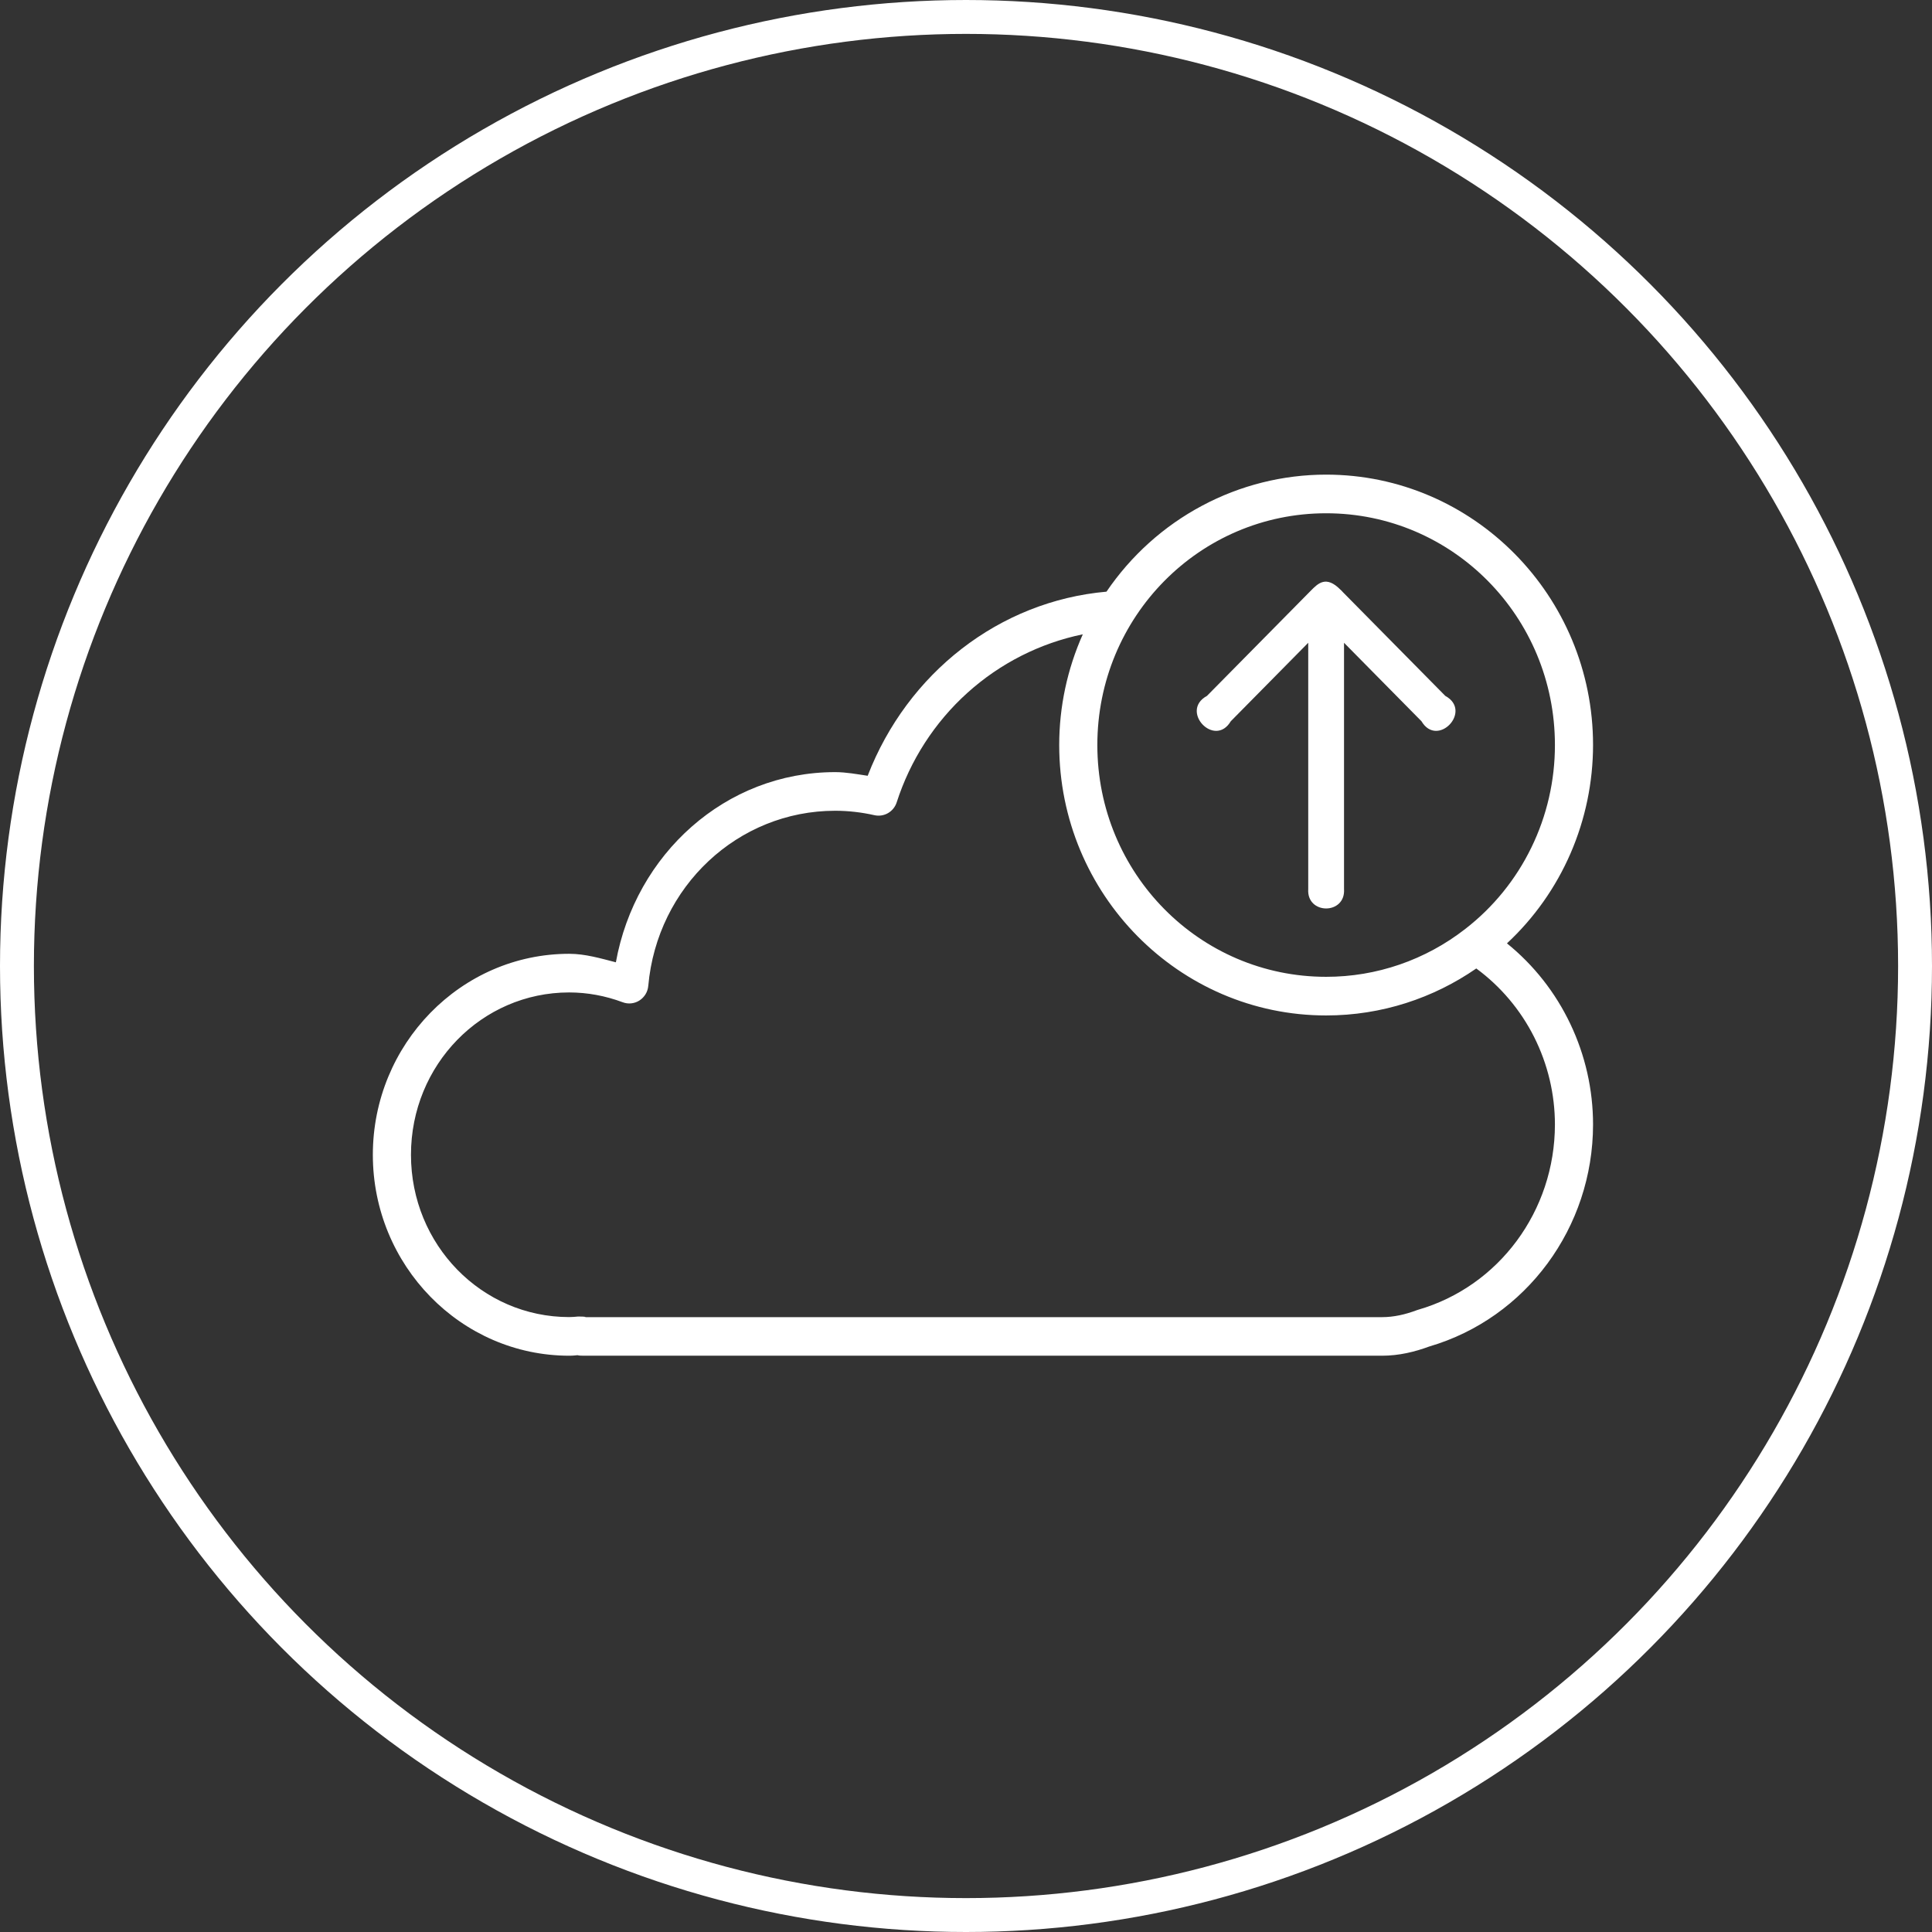
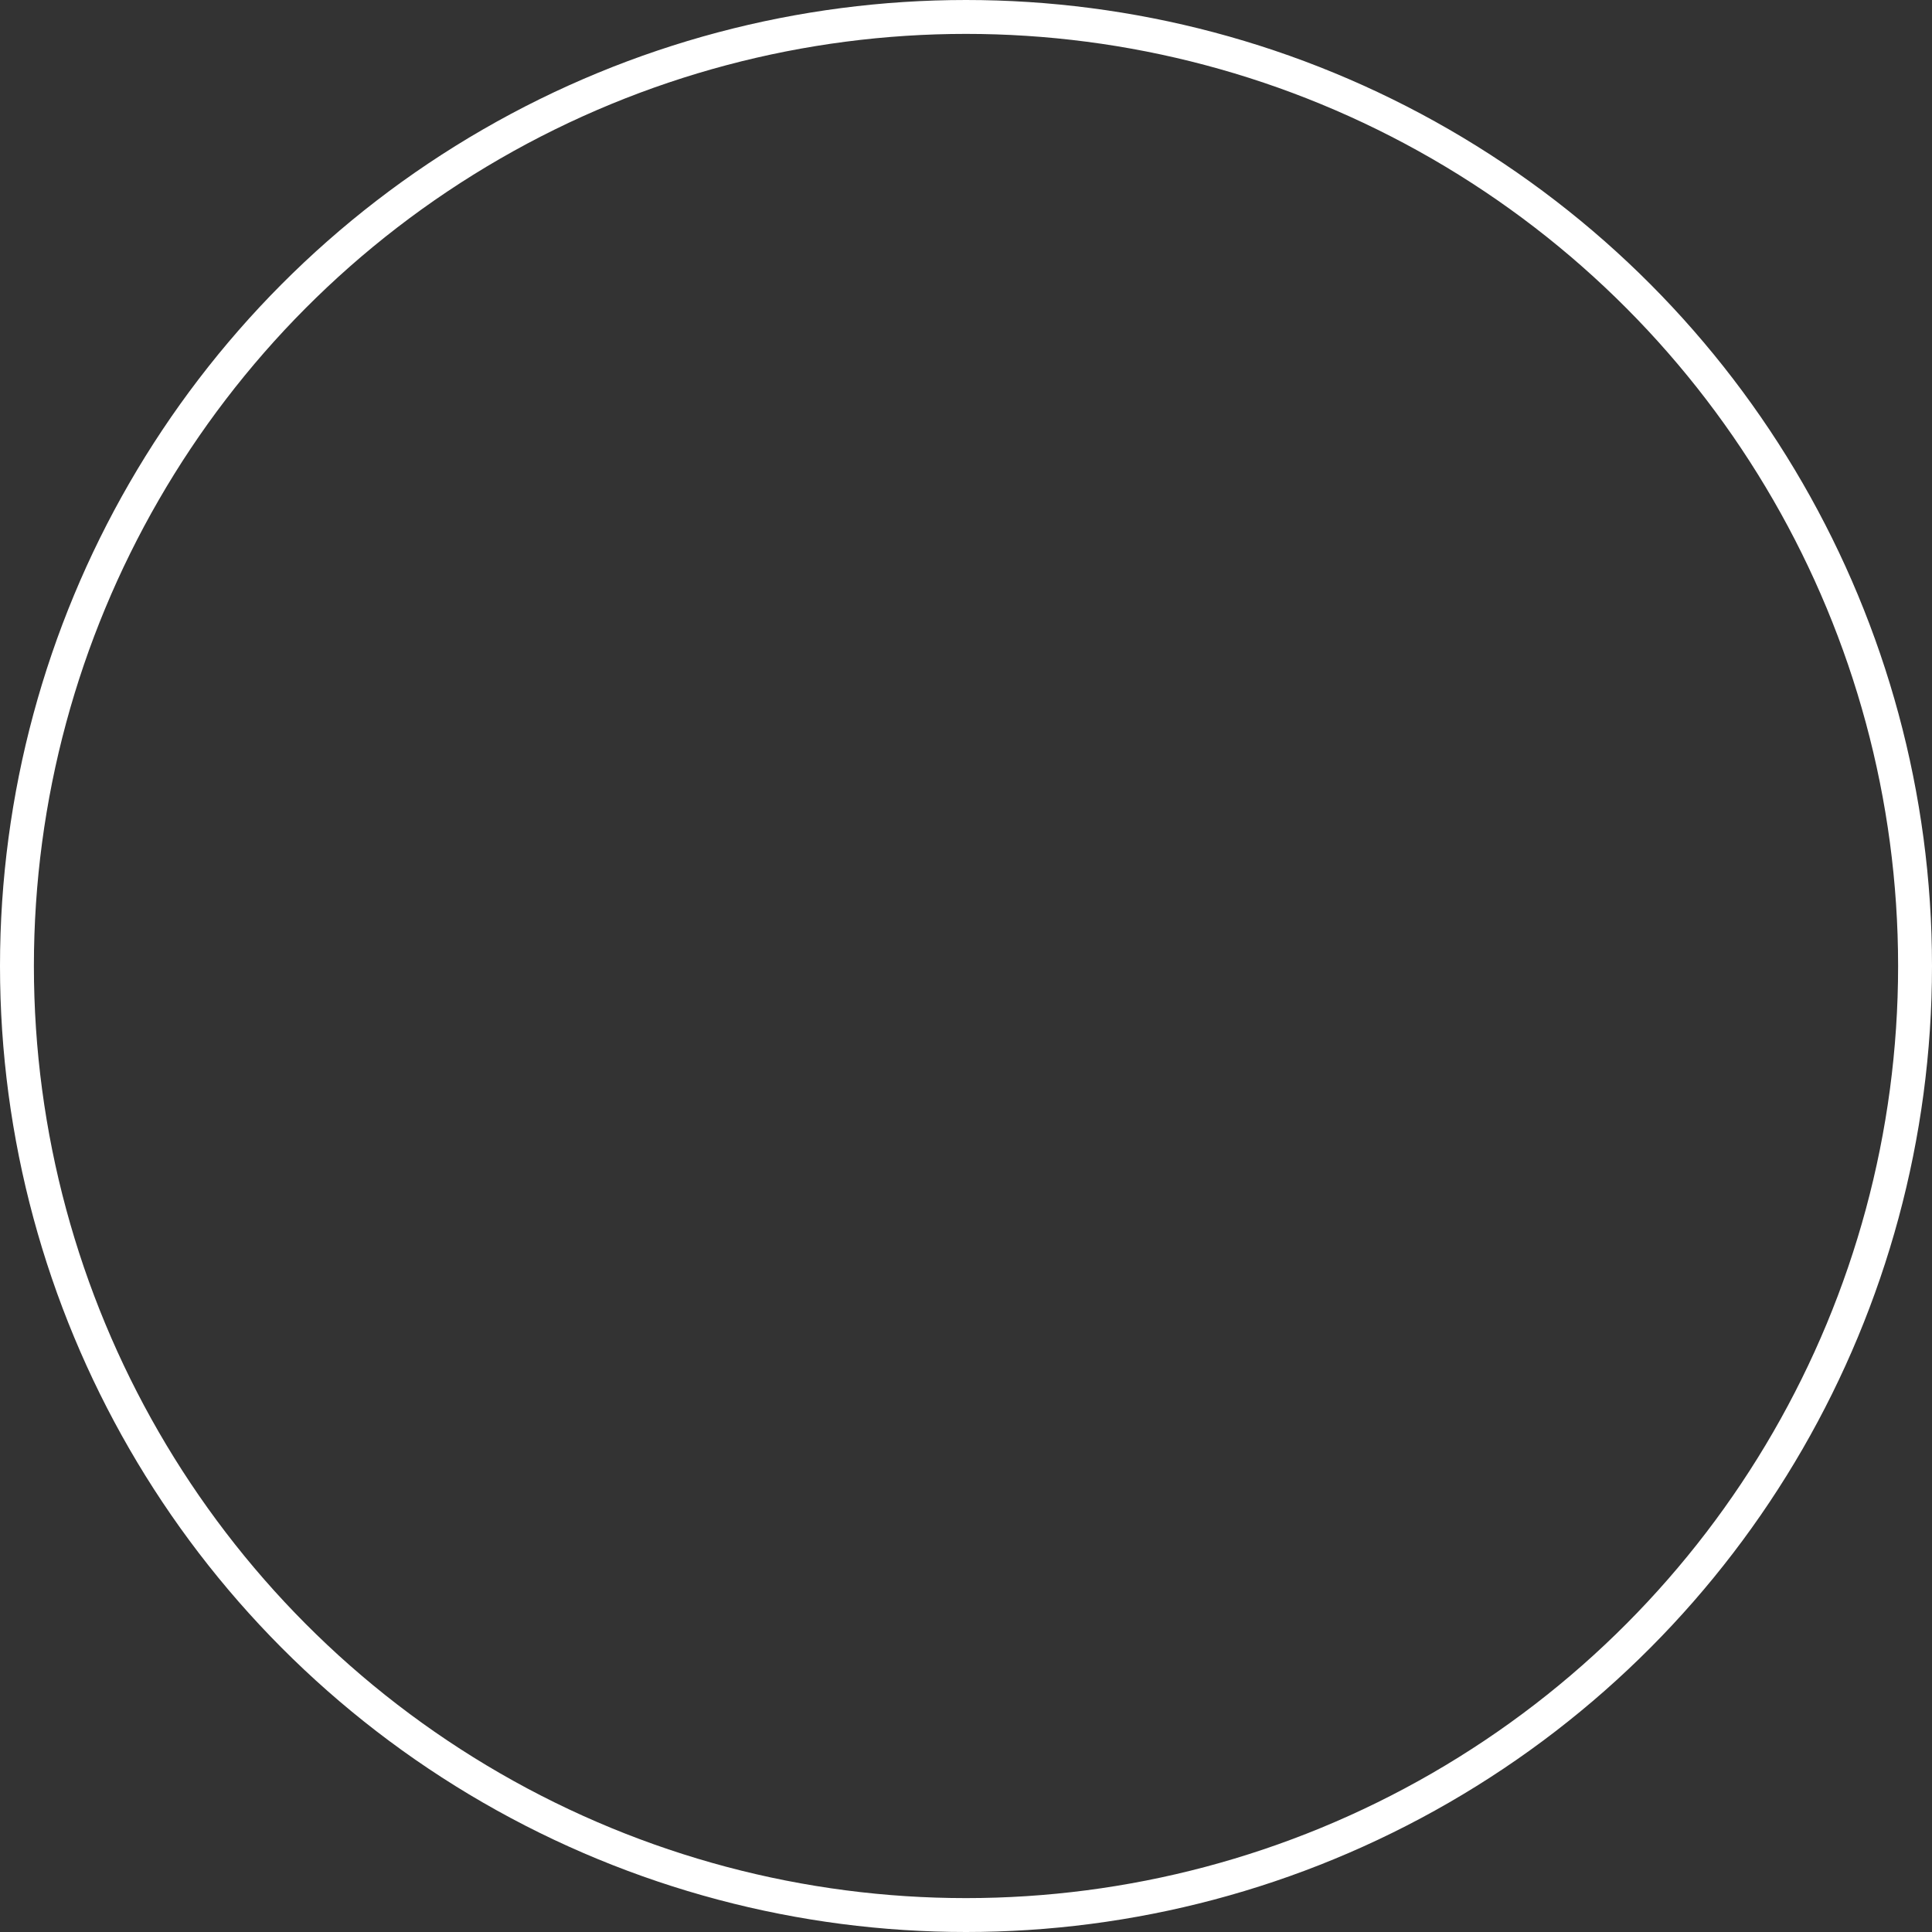
<svg xmlns="http://www.w3.org/2000/svg" width="57" height="57" viewBox="0 0 57 57" fill="none">
  <rect x="0" y="0" width="57" height="57" fill="#333333" stroke="none" />
  <circle cx="28.5" cy="28.5" r="28" stroke="white" />
  <g clip-path="url(#clip0_32003_896)">
-     <path fill-rule="evenodd" clip-rule="evenodd" d="M39.125 14.003C37.849 14.003 36.593 14.318 35.465 14.92C34.336 15.521 33.368 16.392 32.645 17.456C29.479 17.736 26.773 19.856 25.599 22.888C25.281 22.84 24.965 22.781 24.643 22.78C24.642 22.78 24.641 22.78 24.641 22.78C21.405 22.78 18.748 25.197 18.17 28.391C17.716 28.274 17.265 28.141 16.797 28.14C16.796 28.14 16.795 28.14 16.794 28.14C13.599 28.14 11 30.806 11 34.07C11 37.334 13.598 39.996 16.794 39.998C16.92 39.998 17.012 39.984 17.091 39.977C16.995 39.977 17.039 39.998 17.229 39.998H40.771C41.277 39.998 41.743 39.883 42.168 39.726C45.026 38.889 46.998 36.216 47 33.178C47 32.151 46.771 31.137 46.331 30.212C45.892 29.286 45.252 28.473 44.46 27.832C45.26 27.088 45.899 26.184 46.336 25.177C46.773 24.169 46.999 23.081 47 21.981C47 17.581 43.468 14.003 39.125 14.003ZM39.125 15.143C42.86 15.143 45.875 18.197 45.875 21.981C45.876 23.03 45.638 24.066 45.179 25.007C44.721 25.948 44.054 26.769 43.231 27.406C42.054 28.324 40.61 28.821 39.125 28.819C35.39 28.819 32.375 25.765 32.375 21.981C32.375 18.197 35.39 15.143 39.125 15.143ZM39.033 17.17C38.893 17.204 38.78 17.318 38.668 17.432L35.609 20.531C34.796 20.974 35.836 22.081 36.312 21.279L38.597 18.964V26.23C38.546 26.993 39.704 26.993 39.653 26.23V18.964L41.938 21.279C42.414 22.081 43.454 20.974 42.641 20.531L39.617 17.468C39.596 17.442 39.572 17.418 39.547 17.397C39.335 17.183 39.171 17.137 39.033 17.17ZM31.946 18.714C31.488 19.741 31.25 20.854 31.25 21.981C31.25 26.38 34.782 29.959 39.125 29.959C40.766 29.959 42.292 29.446 43.555 28.573C44.273 29.101 44.858 29.794 45.261 30.594C45.664 31.395 45.875 32.281 45.875 33.18C45.872 35.726 44.224 37.952 41.839 38.642C41.825 38.646 41.812 38.65 41.799 38.655C41.455 38.784 41.117 38.86 40.771 38.86H17.229C17.326 38.86 17.281 38.842 17.091 38.842C17.078 38.842 17.064 38.842 17.051 38.842C16.966 38.851 16.88 38.857 16.794 38.858C14.213 38.858 12.125 36.725 12.125 34.07C12.125 31.414 14.211 29.281 16.791 29.28C17.331 29.28 17.864 29.38 18.37 29.569C18.451 29.6 18.538 29.611 18.624 29.602C18.71 29.593 18.793 29.564 18.866 29.517C18.939 29.47 19 29.407 19.046 29.332C19.091 29.258 19.118 29.173 19.126 29.086C19.387 26.153 21.774 23.921 24.638 23.92C25.029 23.92 25.419 23.965 25.8 24.051C25.936 24.081 26.079 24.059 26.2 23.989C26.321 23.919 26.412 23.806 26.455 23.672C26.856 22.428 27.575 21.313 28.54 20.442C29.505 19.571 30.68 18.975 31.946 18.714Z" fill="white" />
-   </g>
+     </g>
  <defs>
    <clipPath id="clip0_32003_896">
-       <rect width="36" height="26" fill="white" transform="translate(11 14)" />
-     </clipPath>
+       </clipPath>
  </defs>
</svg>